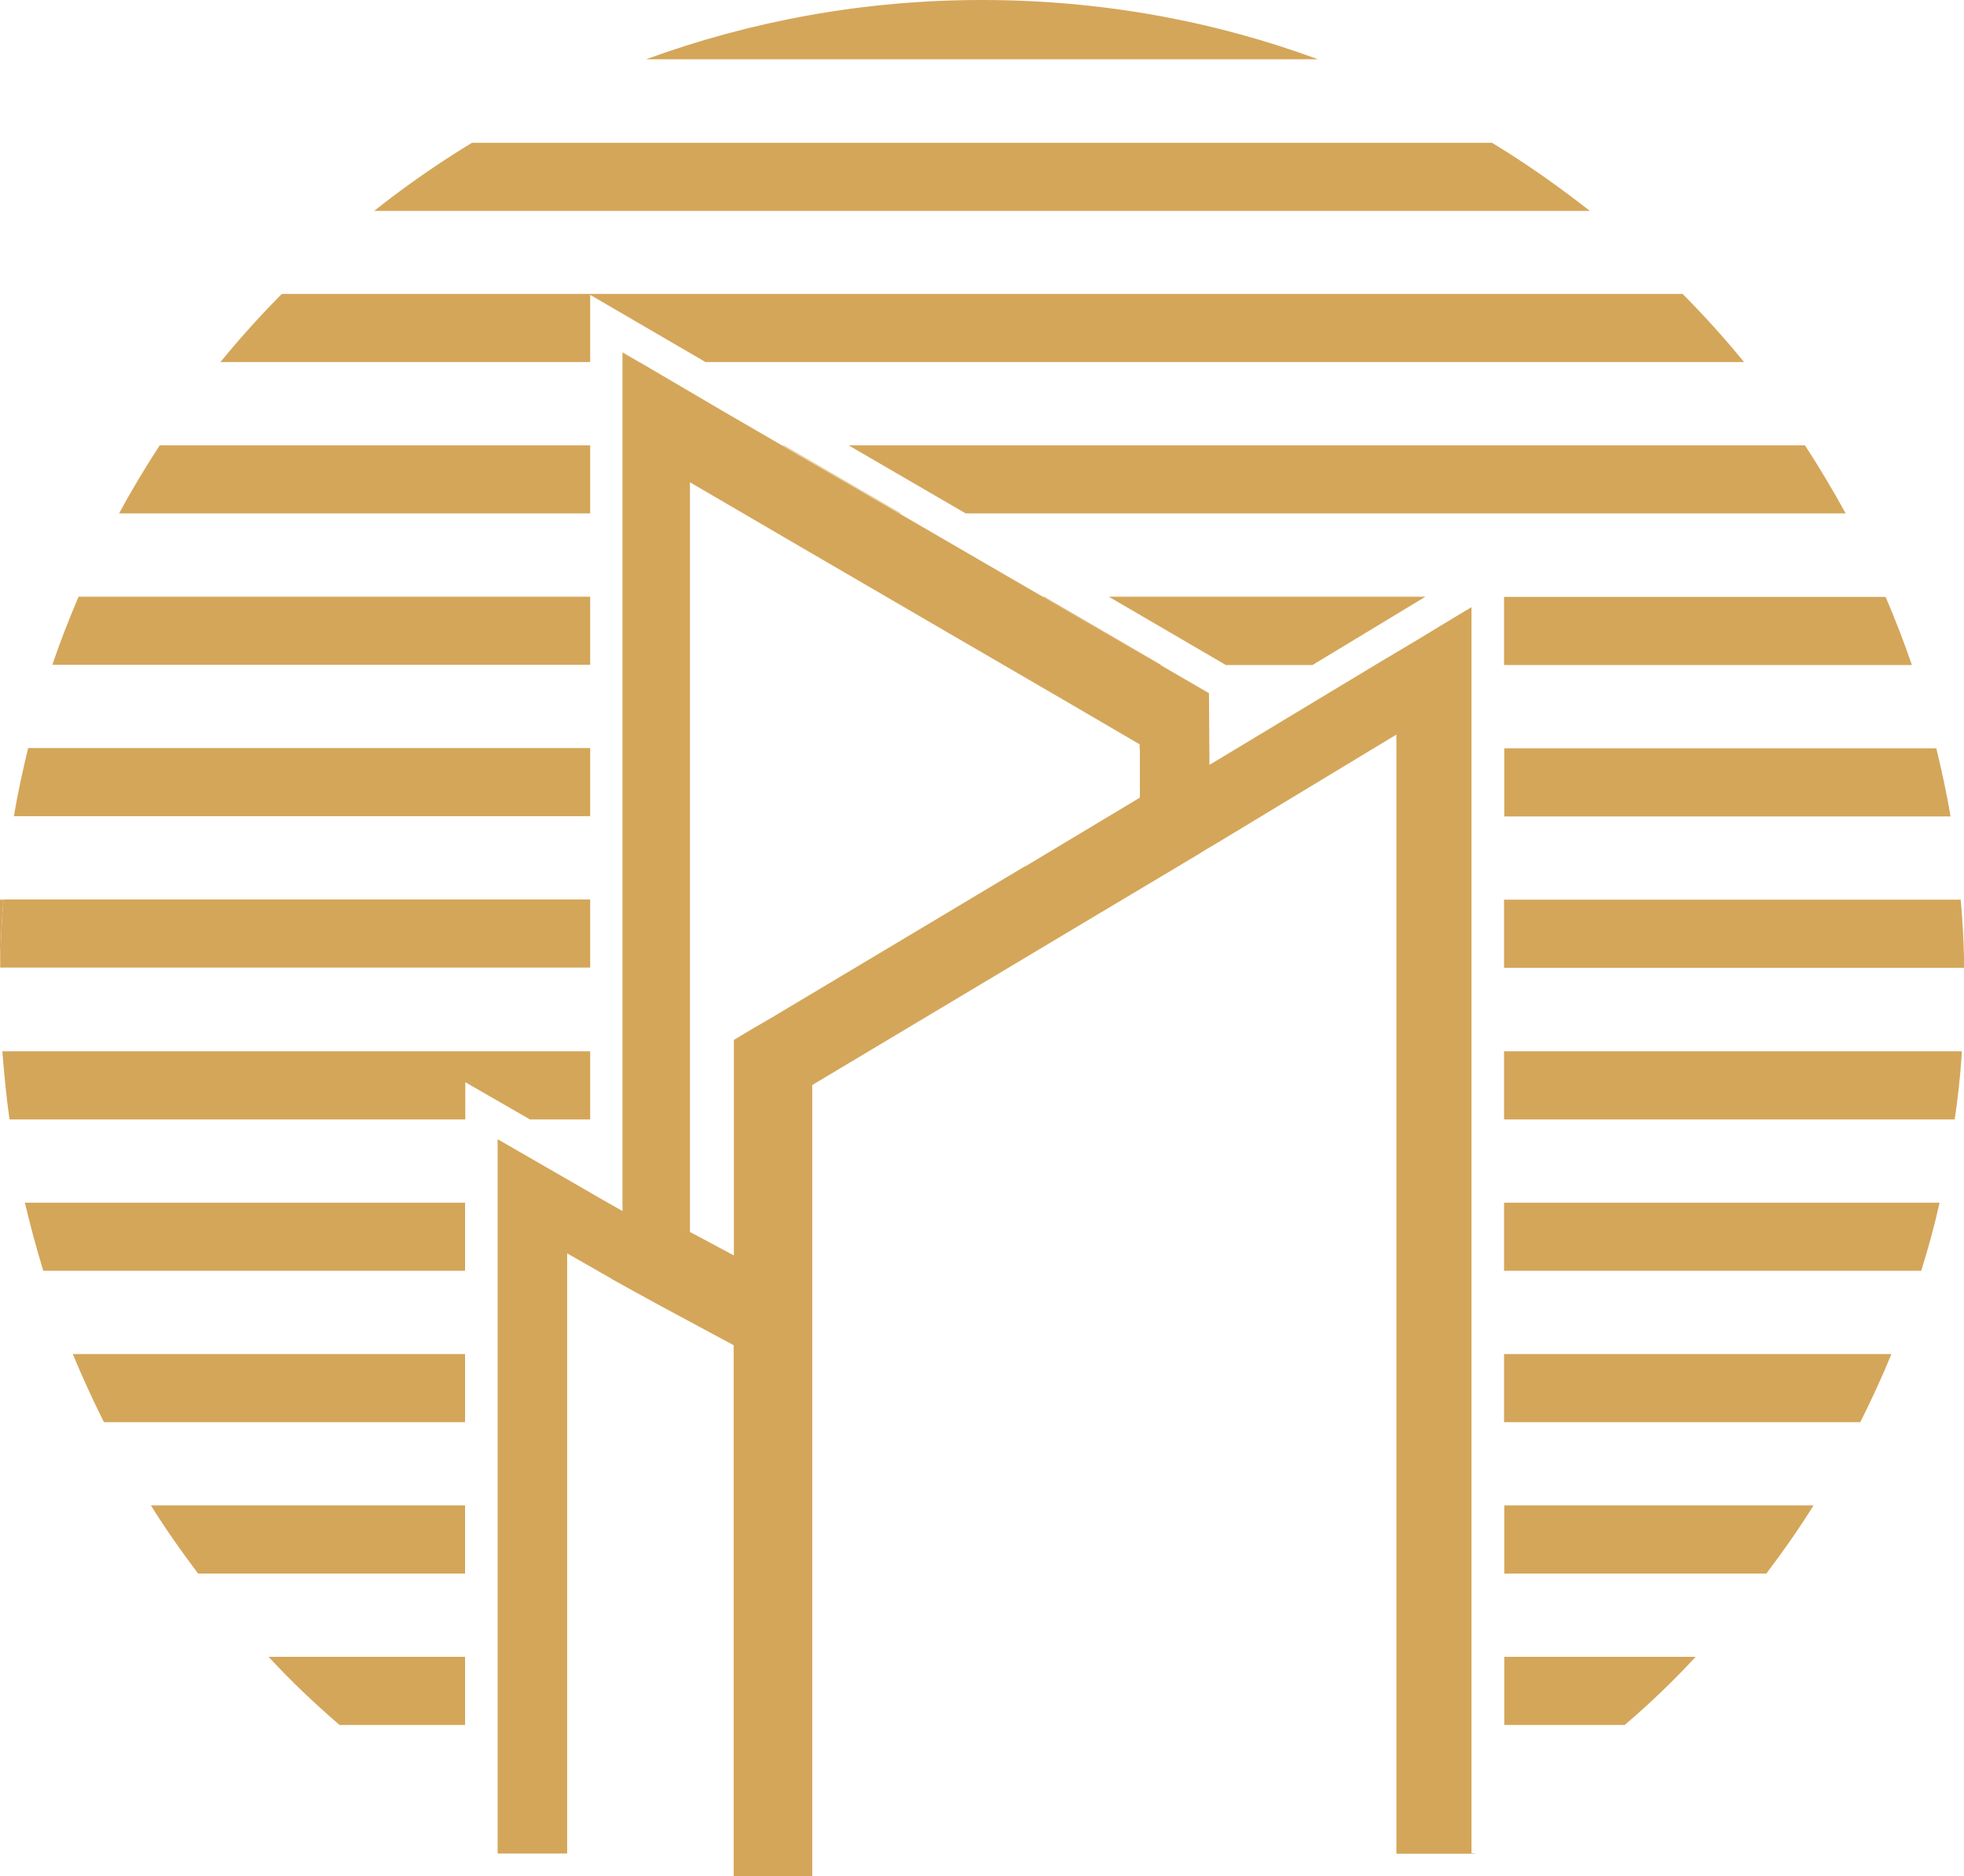
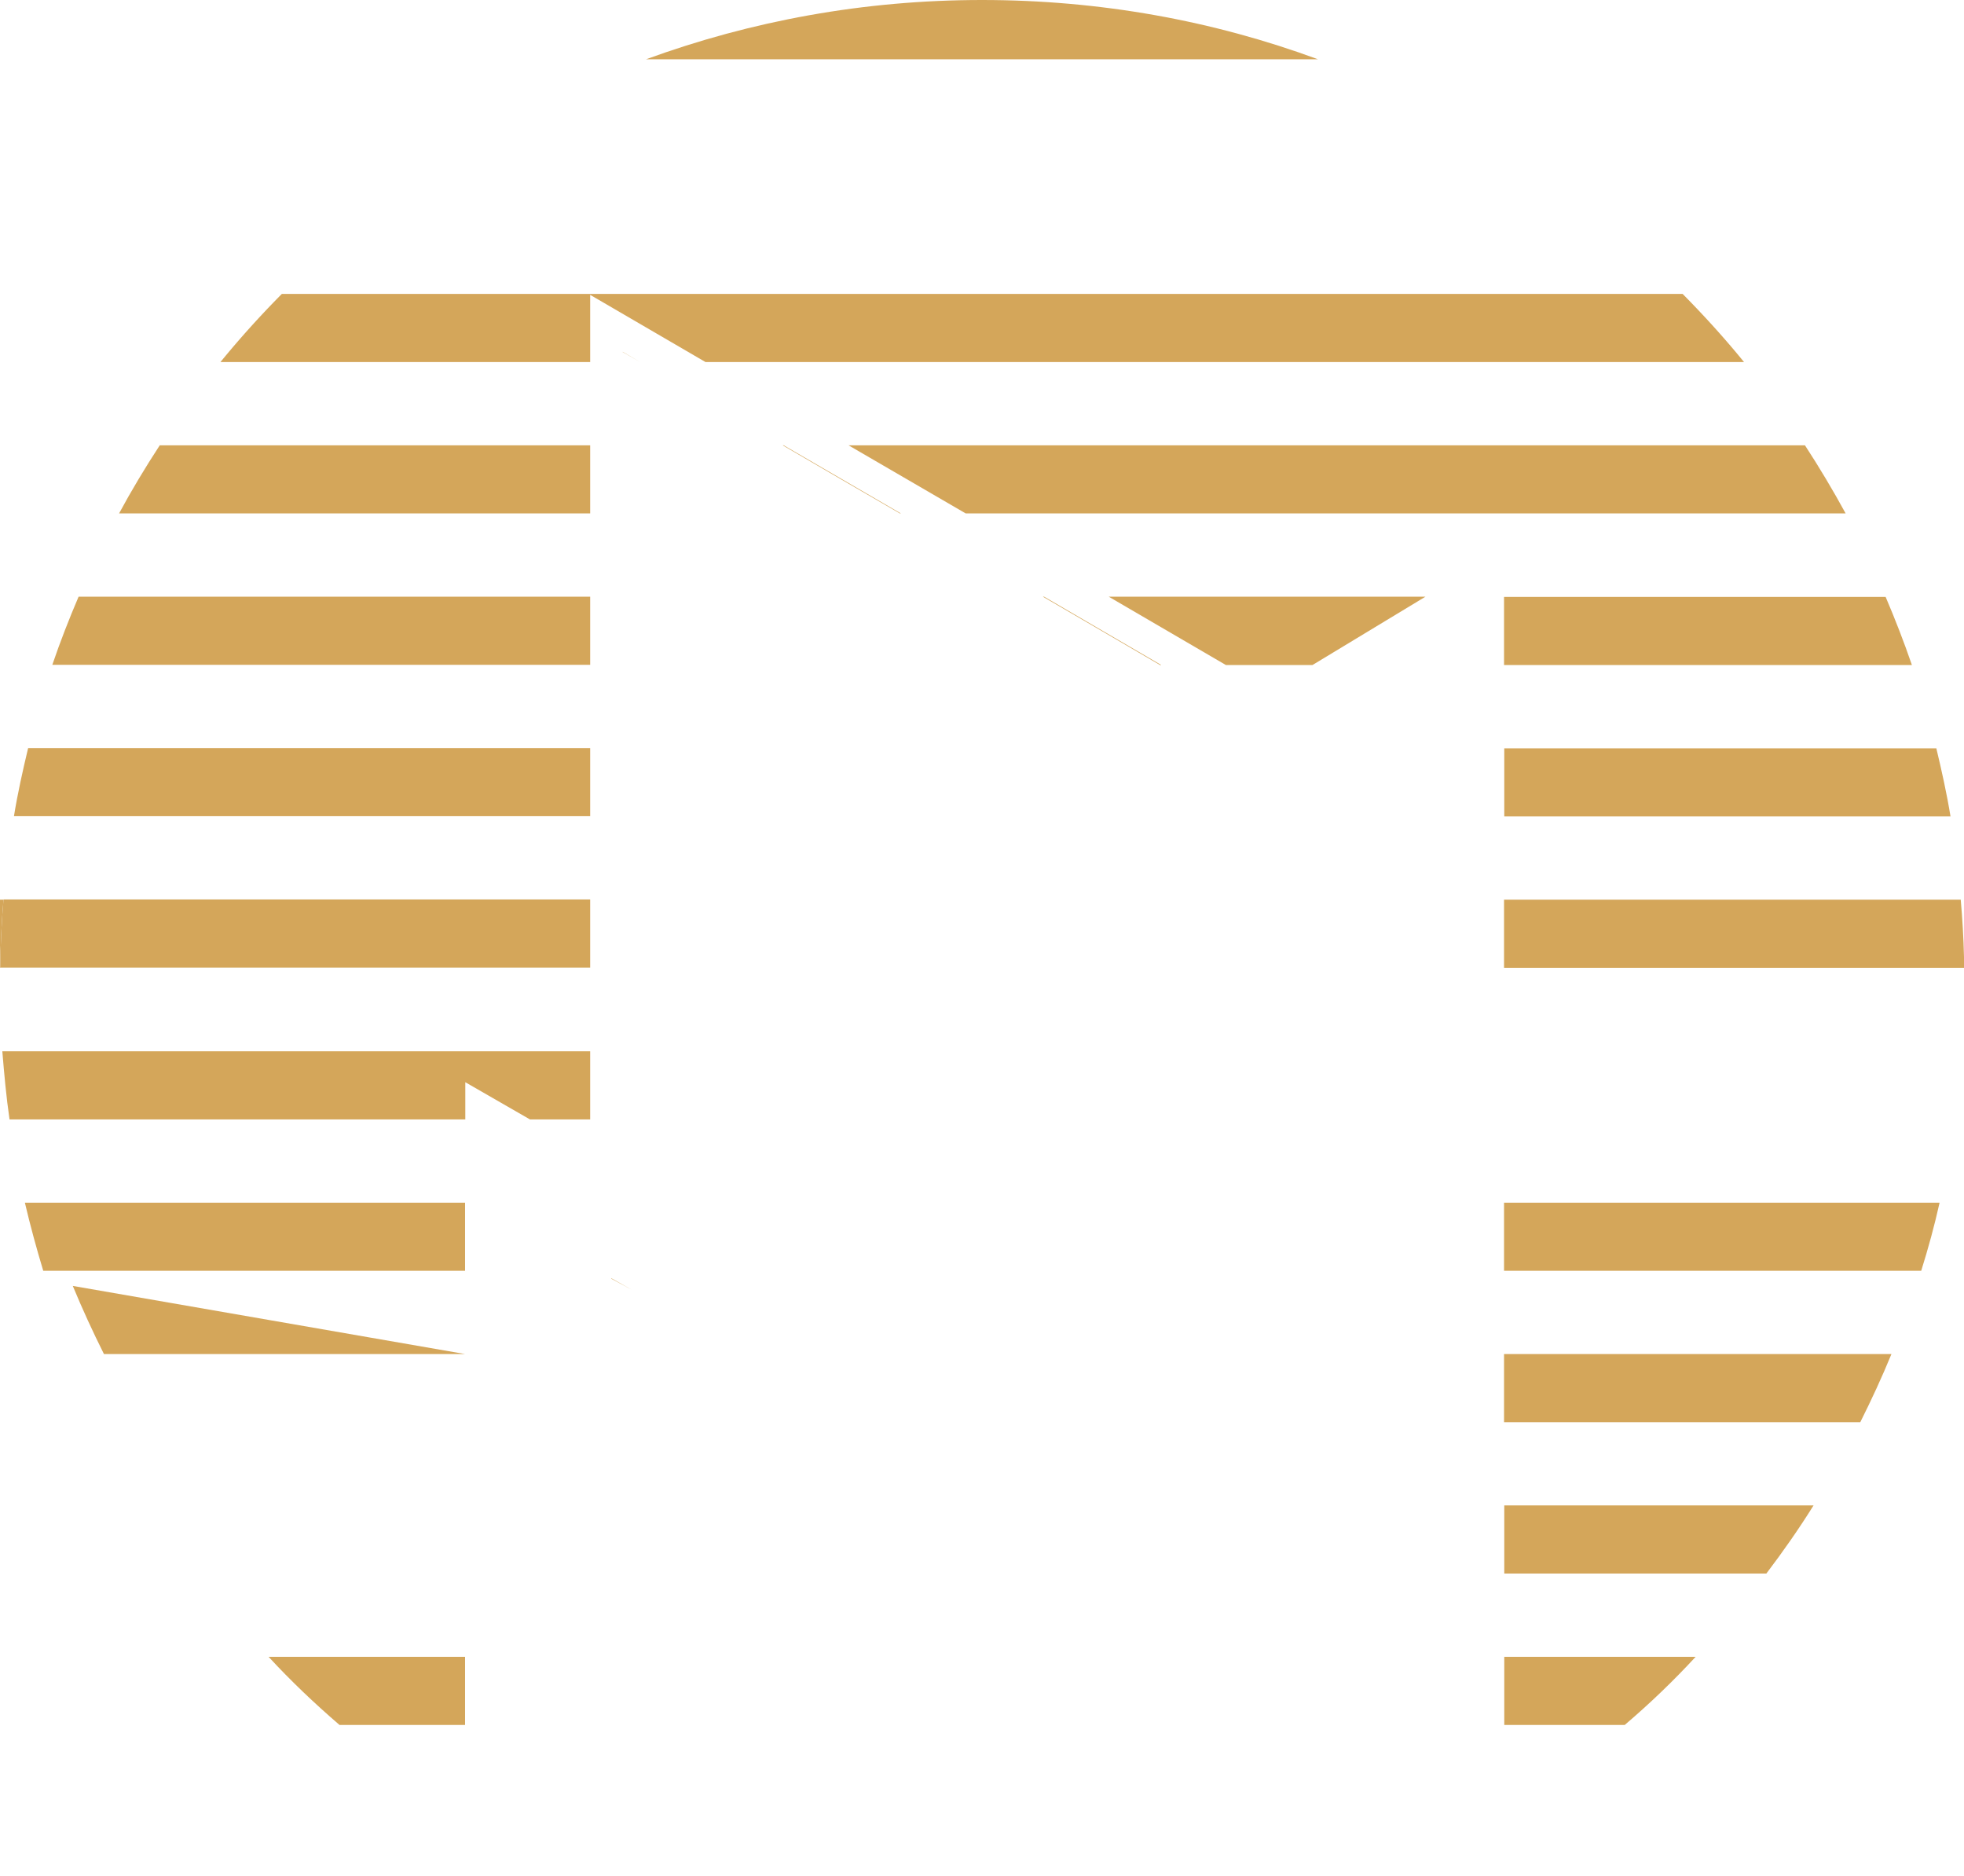
<svg xmlns="http://www.w3.org/2000/svg" data-bbox="0 0 84.46 80.7" viewBox="0 0 84.46 80.69" data-type="color">
  <g>
    <path d="M26.29 54.97v.02l.87.47z" fill="#d4a65a" data-color="1" />
-     <path d="M63.28 79.68V26.11l-1.33.8-.82.5-1.98 1.18-6.75 4.07-.39.23v-.41l-.02-2.67-2.1-1.22-2.5-1.45-2.55-1.48-2.5-1.45-3.65-2.12-2.5-1.45-2.55-1.48-2.5-1.45-3.61-2.12h-.01l-.75-.43v36.92l-.49-.28-.11-.06-4.77-2.75v30.72h2.99V53.9l1.89 1.08.87.49 1.24.68 3.16 1.7V80.7h3.38V46.66l5.99-3.58 4.9-2.93 5.78-3.45.2-.13.61-.36 4.25-2.57 3.39-2.05v48.13h3.38v-.02h-.16ZM44.1 37.24l-4.9 2.93-6.01 3.59-.81.47-.82.49v9.27l-1.55-.83-.34-.18V20.74l4.83 2.82 6.15 3.58 5.04 2.93 3.32 1.94v.2l.01.05v2.04l-4.93 2.96Z" fill="#d4a65a" data-color="1" />
    <path d="M56.68 2.55h-28.9C32.3.9 37.15 0 42.23 0s9.95.89 14.45 2.55" fill="#d4a65a" data-color="1" />
    <path d="M20 71.25v2.93h-5.4c-1.08-.93-2.1-1.9-3.05-2.93z" fill="#d4a65a" data-color="1" />
    <path d="M72.92 71.25c-.95 1.03-1.97 2.01-3.05 2.93h-5.18v-2.93z" fill="#d4a65a" data-color="1" />
-     <path d="M20 64.74v2.93H8.52c-.72-.95-1.4-1.92-2.03-2.93z" fill="#d4a65a" data-color="1" />
    <path d="M77.99 64.74c-.63 1.01-1.31 1.98-2.03 2.93H64.69v-2.93z" fill="#d4a65a" data-color="1" />
-     <path d="M20 58.23v2.93H4.47c-.48-.96-.93-1.94-1.34-2.93z" fill="#d4a65a" data-color="1" />
+     <path d="M20 58.23H4.47c-.48-.96-.93-1.94-1.34-2.93z" fill="#d4a65a" data-color="1" />
    <path d="M81.34 58.23c-.41 1-.86 1.97-1.34 2.93H64.68v-2.93z" fill="#d4a65a" data-color="1" />
    <path d="M20 51.72v2.93H1.86c-.29-.96-.56-1.95-.79-2.93z" fill="#d4a65a" data-color="1" />
    <path d="M83.41 51.72c-.22.99-.49 1.97-.79 2.93H64.68v-2.93H83.4Z" fill="#d4a65a" data-color="1" />
    <path d="M25.38 45.21v2.93h-2.59l-2.78-1.6v1.6H.41c-.14-.96-.23-1.95-.31-2.93h25.27Z" fill="#d4a65a" data-color="1" />
-     <path d="M84.37 45.21a35 35 0 0 1-.31 2.93H64.68v-2.93h19.68Z" fill="#d4a65a" data-color="1" />
    <path d="M.15 38.69c-.08.96-.13 1.95-.14 2.93H0v-2.93z" fill="#d4a65a" data-color="1" />
    <path d="M25.38 38.68v2.93H.01c.01-.99.06-1.97.14-2.93h25.22Z" fill="#d4a65a" data-color="1" />
    <path d="M84.46 41.15v.47H64.68v-2.93h19.64c.07.81.12 1.63.14 2.46" fill="#d4a65a" data-color="1" />
    <path d="M25.38 32.17v2.93H.6c.16-.99.38-1.97.61-2.93z" fill="#d4a65a" data-color="1" />
    <path d="M83.88 35.11H64.69v-2.93h18.58c.23.96.45 1.95.61 2.93" fill="#d4a65a" data-color="1" />
    <path d="M25.38 25.66v2.93H2.25c.34-1 .72-1.97 1.13-2.93h21.99Z" fill="#d4a65a" data-color="1" />
    <path fill="#d4a65a" d="M49.94 28.6h-.05l-2.5-1.46-2.54-1.48h.05z" data-color="1" />
    <path fill="#d4a65a" d="m61.3 25.66-4.86 2.94h-3.72l-5.04-2.94z" data-color="1" />
    <path d="M82.22 28.6H64.68v-2.93h16.41c.41.96.79 1.94 1.13 2.93" fill="#d4a65a" data-color="1" />
    <path d="M25.38 19.15v2.93H5.12c.54-1 1.13-1.98 1.75-2.93z" fill="#d4a65a" data-color="1" />
    <path fill="#d4a65a" d="M38.74 22.08h-.04l-2.5-1.45-2.54-1.48h.04z" data-color="1" />
    <path d="M79.36 22.08H41.53l-5.04-2.93h41.13c.62.95 1.21 1.94 1.75 2.93Z" fill="#d4a65a" data-color="1" />
    <path fill="#d4a65a" d="m27.53 15.57-.75-.43v-.01z" data-color="1" />
    <path d="M75 15.57H30.34l-4.96-2.89v2.89H9.48a41 41 0 0 1 2.64-2.93h60.24c.93.94 1.81 1.91 2.64 2.93" fill="#d4a65a" data-color="1" />
-     <path d="M68.38 9.07H16.09a41 41 0 0 1 4.21-2.93h43.86c1.47.89 2.87 1.88 4.21 2.93Z" fill="#d4a65a" data-color="1" />
  </g>
</svg>